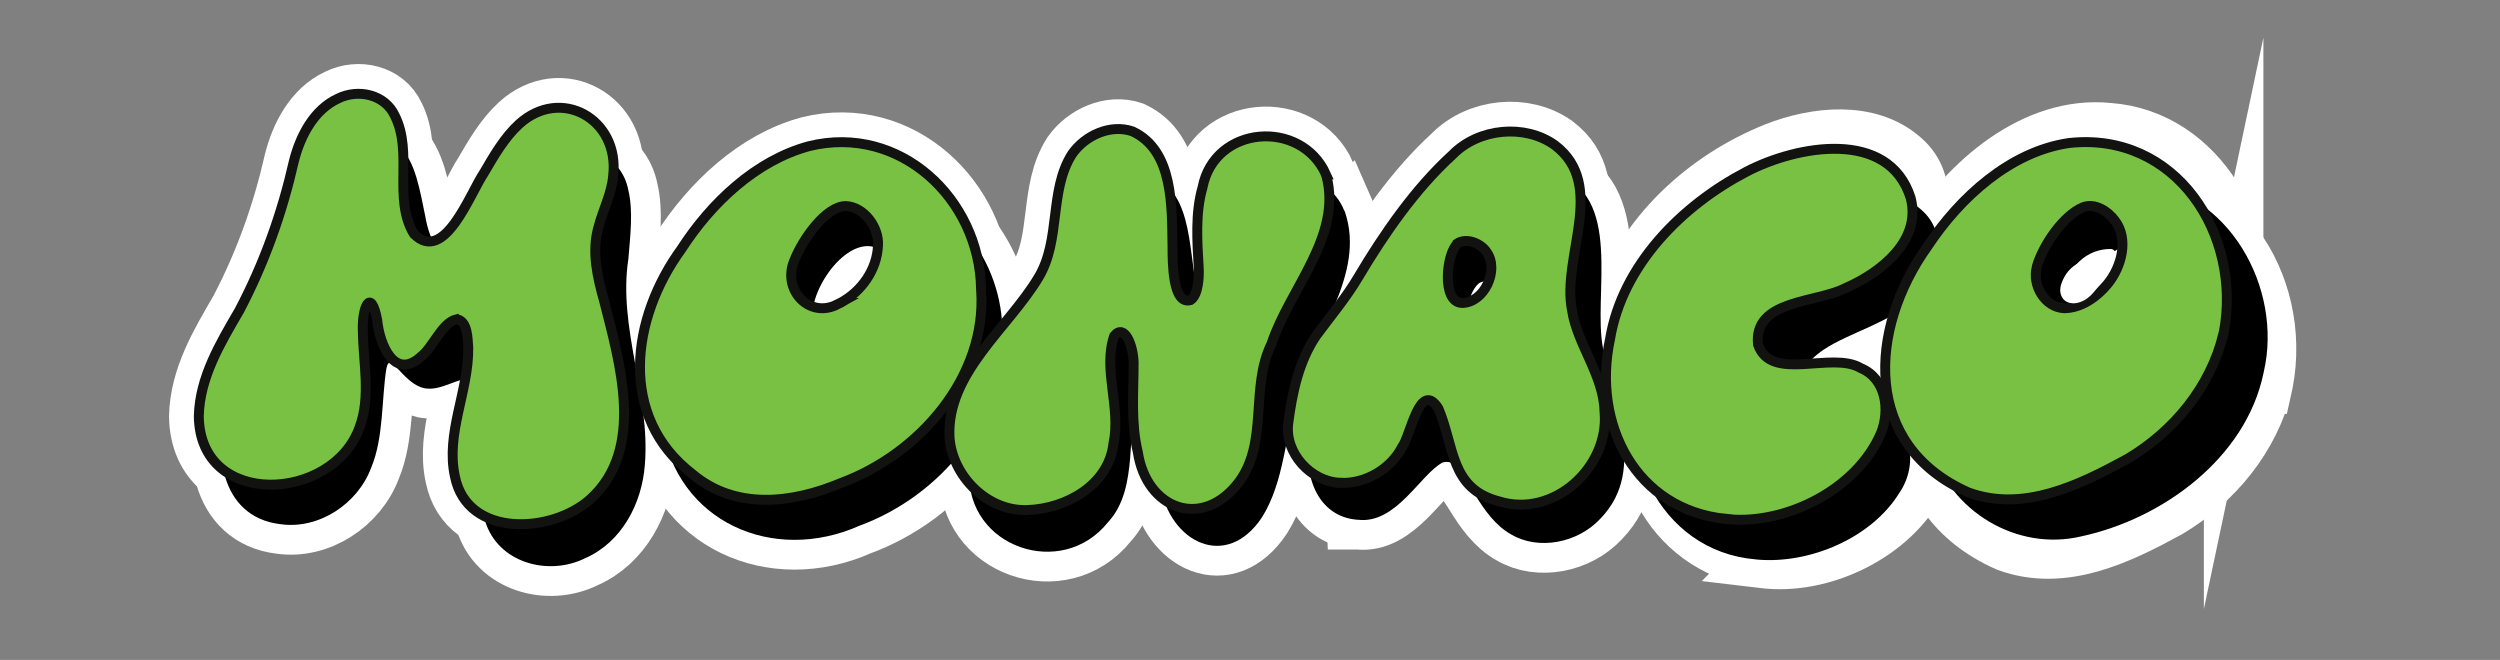
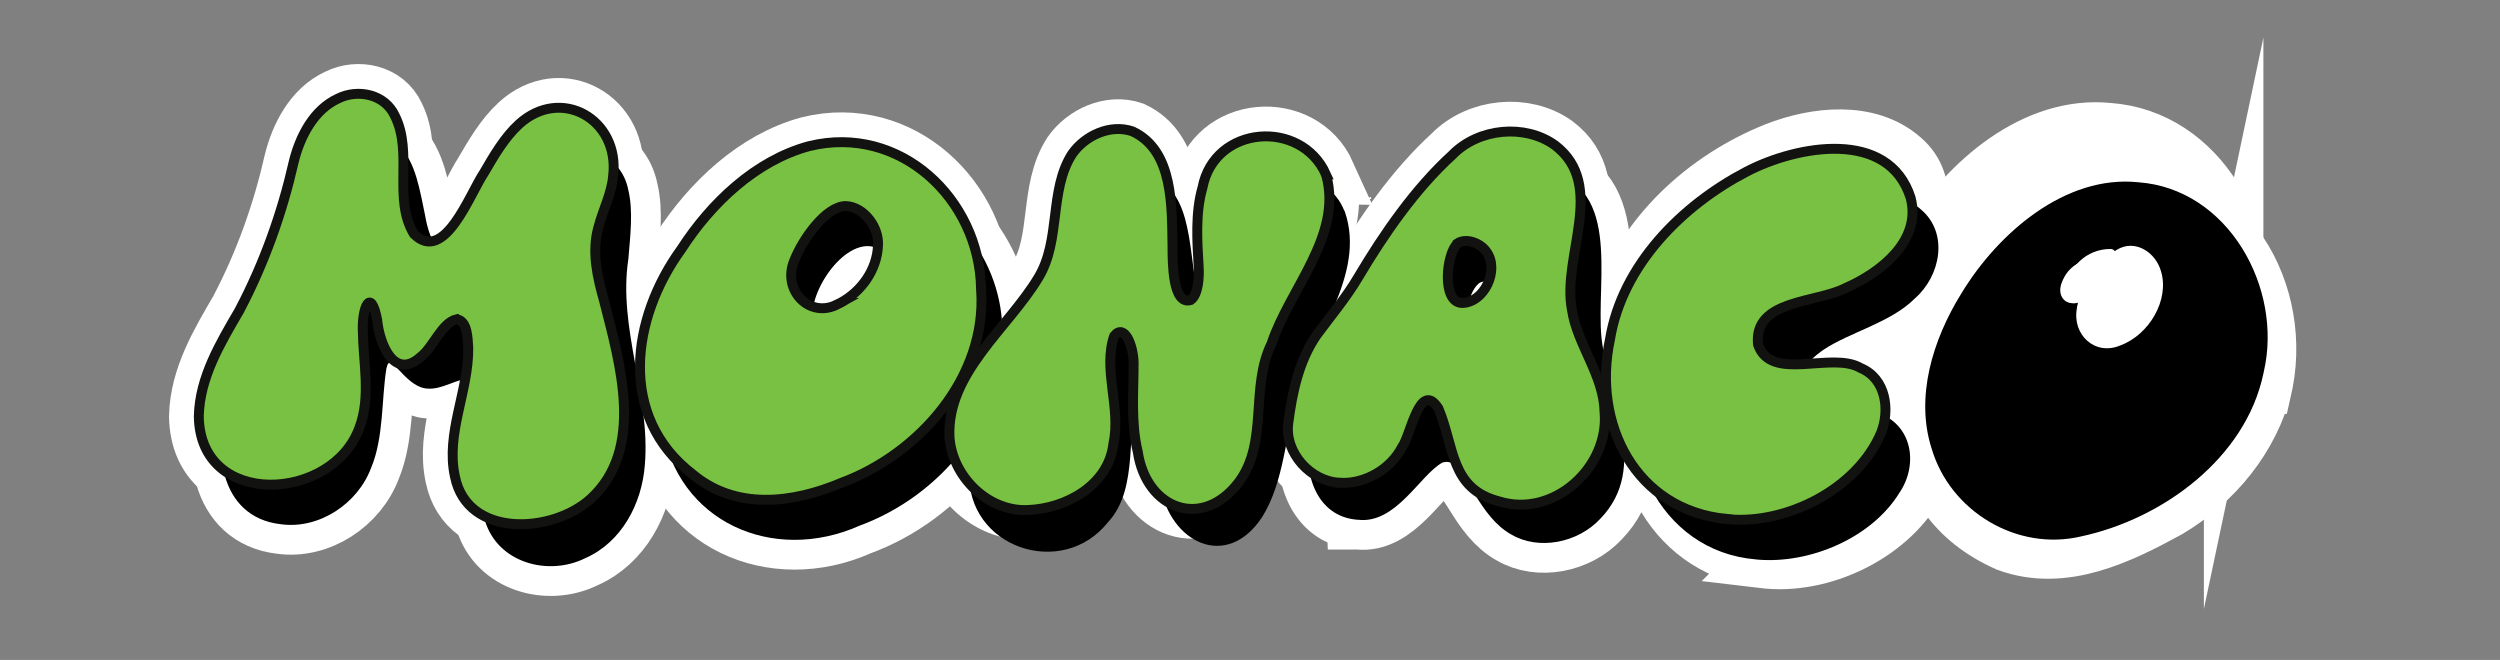
<svg xmlns="http://www.w3.org/2000/svg" id="Layer_1" data-name="Layer 1" viewBox="0 0 252 66.52">
  <rect x="0" y="0" width="252" height="66.52" fill="#808080" stroke="none" />
  <defs>
    <style>
      .cls-1, .cls-2 {
        fill: #fff;
      }

      .cls-3 {
        fill: #79c143;
        stroke: #121210;
      }

      .cls-3, .cls-2 {
        stroke-miterlimit: 10;
      }

      .cls-2 {
        stroke: #fff;
        stroke-width: 6px;
      }
    </style>
  </defs>
  <g>
    <g>
      <path class="cls-2" d="M47.67,38.13c-1.48-.08-3.04,1.17-4.58,1.04-1.9-.07-3.37-2.9-3.87-2.6-.18.12-.2.31-.27.57-.5,3.07-.26,6.96-1.53,9.99-1.35,3.66-5.28,6.25-9.13,5.71-6.22-.71-7.07-7.84-4.89-12.63,1.67-4.38,4.11-8.57,5.59-13.09,1.08-3.05,1.89-6.39,3.4-9.21,1.45-2.97,4.95-5.73,7.76-3.26,1.78,1.56,2.2,4.75,2.71,7.11.4,2.43,1.81,5.86,4.54,3.65,2.69-2.03,4.74-7.52,8.27-9.42,2.96-1.96,6.96-.49,7.66,3.15.52,2.15.19,4.69.01,6.96-1.07,6.97,2.25,13.77,1.66,20.76-.29,3.89-2.33,7.79-6,9.4-3.75,1.87-8.85.46-10.11-3.77-1.04-2.86-.32-6.69-.12-9.94-.04-1.43.45-3.75-1.03-4.41h-.07Z" />
      <path class="cls-2" d="M101.03,33c-.2-7.34-5.93-14.4-13.54-14.63-6.26-.38-12.13,4.1-15.85,9.18-3.29,4.46-5.71,9.95-4.92,15.36,1.5,9.71,11.2,13.96,19.92,10.08,8.17-3,14.82-10.9,14.39-19.8v-.19ZM86.55,34.74c-1.77.85-4.03.16-4.52-1.83-.96-2.8,2.64-8.5,5.76-8.08,1.77.31,2.82,2.18,2.81,3.9,0,2.44-1.68,4.89-3.87,5.93l-.18.08Z" />
-       <path class="cls-2" d="M135.49,21.21c-1.59-4.02-7.35-4.67-9.9-1.24-2.39,2.69-2.26,8.04-2.95,10.78-.16.49-.27,1.45-.85,1.4-2.16-2.87-1.01-9.88-3.78-13.01-1.96-2.69-5.53-2.33-7.36.11-2.65,3.36-2.75,8.07-4.64,11.82-2.51,5.65-8.15,10.09-8.31,16.5-.31,7.6,9.36,10.92,14.01,5.04,3.19-3.44,1.69-9.59,3.08-13.01,1.45-.54,1.6,7.81,2.17,9.37.97,5.73,6.68,8.57,10.25,3.17,2.26-3.61,2.29-8.15,3.62-12.33,1.48-5.99,6.89-12.12,4.74-18.45l-.07-.16Z" />
+       <path class="cls-2" d="M135.49,21.21l-.07-.16Z" />
      <path class="cls-2" d="M136.72,52.38c-3.99-.36-5.55-4.67-4.59-8.84,1.07-4.34,3.69-7.99,6.26-11.81,4.22-5.73,8.63-14.84,16.7-14.57,8.55,1,5.76,10.95,6.34,16.88.65,5.97,4.89,13.05-.1,18.23-2.28,2.47-6.23,3.22-8.97,1.62-1.62-.89-2.73-2.49-3.68-4.03-1.34-2.03-1.87-3.64-3.27-3.24-2.27,1.23-4.69,6.24-8.53,5.77h-.16ZM149.09,28.54c-1.33,1.13-1.54,4.17-.43,5.6.84.94,2.56.1,3.26-1.24,1.29-1.91-.2-5.34-2.7-4.43l-.13.08Z" />
      <path class="cls-2" d="M175.01,51.39c-9.9-.82-14.6-11.61-11.48-20.36,2.22-7.19,8.51-12.92,15.55-15.72,3.94-1.54,9.2-2.15,12.56.81,2.81,2.38,1.98,6.7-.63,8.97-2.4,2.42-6.55,3.4-9.16,5.14-.88.6-1.88,1.42-2.07,2.45-.03,2.97,5.26,2.82,7.33,3.88,3.66,1.12,4.32,5.25,2.33,8.15-2.82,4.54-9.02,7.14-14.25,6.7l-.18-.02Z" />
      <path class="cls-2" d="M225.15,32.66c-1.79,8.52-10.16,14.65-18.37,16.41-6.46,1.53-13.2-2.52-15.07-8.85-1.66-5.15.07-10.93,3-15.65,3.72-6.13,10.5-11.95,17.81-11.2,9.11.65,14.62,10.7,12.67,19.1l-.04.19ZM206.35,26.08c-.49,2.65,1.81,4.81,4.35,3.75,2.95-1.07,5-4.62,4.13-7.48-.52-1.89-2.59-3.29-4.44-2.18-1.83,1.08-3.59,3.63-4.01,5.7l-.03.2Z" />
    </g>
    <g>
      <path class="cls-2" d="M46.02,32.18c-1.49.35-2.35,2.82-3.59,3.77-2.65,2.42-4.17-1.18-4.41-3.7-.65-3.41-1.54-1.2-1.45,1.1.04,3.21.83,6.63-.33,9.73-2.69,7.53-16.09,8.24-16.2-1.12.08-3.9,2.17-7.37,4.08-10.65,2.52-4.78,4.32-9.85,5.49-15.01.63-2.55,2.01-5.23,4.45-6.36,2.04-1.02,4.75-.43,5.74,1.73,1.87,3.7-.22,8.39,1.92,11.91,3.06,3.09,5.64-4.04,7.06-6.15.99-1.7,2.07-3.57,3.53-4.91,4.24-3.86,10.14-.5,9.5,5.16-.14,1.8-1.03,3.46-1.48,5.19-.72,2.47-.12,5.04.56,7.45,1.6,6.3,4.18,14.95-1.37,19.98-3.84,3.48-12.4,3.96-13.66-2.25-.97-4.36,1.4-8.63,1.34-13.01-.07-.94-.06-2.59-1.09-2.85h-.08Z" />
      <path class="cls-2" d="M98.89,29.08c-.17-9.04-8.19-16.6-17.33-14.35-5.39,1.45-9.89,5.75-12.88,10.38-5.06,6.96-6.43,16.88,1.12,22.68,4.31,3.62,10,2.99,15.01.88,7.86-2.91,14.68-10.68,14.09-19.39v-.19ZM84.55,30.61c-2.91,1.63-5.72-1.36-4.51-4.29.85-2.21,3.24-5.57,5.24-5.55,1.83.09,3.37,2.18,3.22,4.02-.12,2.41-1.65,4.58-3.77,5.73l-.19.09Z" />
      <path class="cls-2" d="M133.65,17.56c-2.52-5.59-11.23-4.95-12.44,1.35-.74,2.59-.53,5.43-.38,8.07.06,1.02-.06,2.77-.82,3.27-1.81.53-1.82-3.76-1.82-5.38-.08-4.03.13-9.7-4.04-11.63-2.22-.76-4.77.41-6.08,2.28-2.35,3.66-1.1,8.66-3.39,12.45-3.05,5.1-9.28,9.65-8.97,16.09.26,3.95,3.87,7.54,7.89,7.35,3.81-.13,8.15-2.48,8.63-6.67.79-3.66-1.09-7.49.08-10.88,1.03-1.29,1.92.93,1.96,2.7,0,3.02-.29,6.07.42,9,.86,5.77,6.5,7.92,10.2,3.02,2.99-4.03,1.1-9.54,3.28-13.94,1.81-5.48,7.15-10.85,5.53-16.91l-.07-.17Z" />
      <path class="cls-2" d="M135.07,48.66c-2.9-.09-5.62-2.99-5.21-6.03.4-3.07,1.06-6.21,2.81-8.79,1.44-1.96,3.02-3.82,4.25-5.91,2.58-4.34,5.72-8.89,9.48-12.32,2.64-2.7,7.31-3.15,10.34-.97,5.29,4.03.64,11.24,1.72,16.64.53,3.46,3.21,6.56,3.28,10.27.49,5.56-5.15,10.69-10.63,8.99-4.95-1.27-4.48-5.51-6.12-9.37-1.88-2.95-2.8,2.77-3.66,3.89-1.17,2.28-3.76,3.69-6.09,3.61h-.17ZM146.94,24.53c-1.13.91-1.69,5.96.44,6.01,2.24-.03,3.75-3.3,2.5-5.09-.54-.88-1.91-1.45-2.83-1l-.11.07Z" />
      <path class="cls-2" d="M178.04,56.31c-9.17-.88-13.58-9.59-11.75-18.12,1.22-7.45,7.25-13.5,13.77-16.89,5.09-2.65,14.3-4.34,16.53,2.63,1.13,4.3-2.98,7.54-6.55,9.1-2.97,1.54-9.32,1.15-8.83,5.71,1.33,3.83,7.41.62,10.35,2.36,2.55,1.06,2.98,4.23,2.04,6.56-2.42,5.65-9.5,9.22-15.4,8.68l-.17-.02Z" />
      <path class="cls-2" d="M228.1,38.72c-1.3,5.3-4.98,9.75-9.63,12.52-4.91,2.68-10.51,5.42-16.05,3.4-10.71-4.73-10.12-16.43-4.1-24.84,3.25-4.91,8.31-9.51,14.21-10.38,10.79-1.21,17.51,9.21,15.62,19.12l-.04.18ZM209.3,31.96c-.47,1.8.82,4.03,2.78,4.11,1.72-.02,3.32-1.16,4.37-2.45,1.41-1.72,2.15-4.53.74-6.37-.71-.98-2.06-1.83-3.24-1.35-1.94.82-3.94,3.71-4.61,5.87l-.04.18Z" />
    </g>
  </g>
  <g>
    <g>
      <path d="M47.67,38.13c-1.48-.08-3.04,1.17-4.58,1.04-1.9-.07-3.37-2.9-3.87-2.6-.18.12-.2.31-.27.57-.5,3.07-.26,6.96-1.53,9.99-1.35,3.66-5.28,6.25-9.13,5.71-6.22-.71-7.07-7.84-4.89-12.63,1.67-4.38,4.11-8.57,5.59-13.09,1.08-3.05,1.89-6.39,3.4-9.21,1.45-2.97,4.95-5.73,7.76-3.26,1.78,1.56,2.2,4.75,2.71,7.11.4,2.43,1.81,5.86,4.54,3.65,2.69-2.03,4.74-7.52,8.27-9.42,2.96-1.96,6.96-.49,7.66,3.15.52,2.15.19,4.69.01,6.96-1.07,6.97,2.25,13.77,1.66,20.76-.29,3.89-2.33,7.79-6,9.4-3.75,1.87-8.85.46-10.11-3.77-1.04-2.86-.32-6.69-.12-9.94-.04-1.43.45-3.75-1.03-4.41h-.07Z" />
      <path d="M101.03,33c-.2-7.34-5.93-14.4-13.54-14.63-6.26-.38-12.13,4.1-15.85,9.18-3.29,4.46-5.71,9.95-4.92,15.36,1.5,9.71,11.2,13.96,19.92,10.08,8.17-3,14.82-10.9,14.39-19.8v-.19ZM86.55,34.74c-1.77.85-4.03.16-4.52-1.83-.96-2.8,2.64-8.5,5.76-8.08,1.77.31,2.82,2.18,2.81,3.9,0,2.44-1.68,4.89-3.87,5.93l-.18.08Z" />
      <path d="M135.49,21.21c-1.59-4.02-7.35-4.67-9.9-1.24-2.39,2.69-2.26,8.04-2.95,10.78-.16.49-.27,1.45-.85,1.4-2.16-2.87-1.01-9.88-3.78-13.01-1.96-2.69-5.53-2.33-7.36.11-2.65,3.36-2.75,8.07-4.64,11.82-2.51,5.65-8.15,10.09-8.31,16.5-.31,7.6,9.36,10.92,14.01,5.04,3.19-3.44,1.69-9.59,3.08-13.01,1.45-.54,1.6,7.81,2.17,9.37.97,5.73,6.68,8.57,10.25,3.17,2.26-3.61,2.29-8.15,3.62-12.33,1.48-5.99,6.89-12.12,4.74-18.45l-.07-.16Z" />
      <path d="M136.72,52.38c-3.99-.36-5.55-4.67-4.59-8.84,1.07-4.34,3.69-7.99,6.26-11.81,4.22-5.73,8.63-14.84,16.7-14.57,8.55,1,5.76,10.95,6.34,16.88.65,5.97,4.89,13.05-.1,18.23-2.28,2.47-6.23,3.22-8.97,1.62-1.62-.89-2.73-2.49-3.68-4.03-1.34-2.03-1.87-3.64-3.27-3.24-2.27,1.23-4.69,6.24-8.53,5.77h-.16ZM149.09,28.54c-1.33,1.13-1.54,4.17-.43,5.6.84.94,2.56.1,3.26-1.24,1.29-1.91-.2-5.34-2.7-4.43l-.13.08Z" />
      <path d="M177.01,56.39c-9.9-.82-14.6-11.61-11.48-20.36,2.22-7.19,8.51-12.92,15.55-15.72,3.94-1.54,9.2-2.15,12.56.81,2.81,2.38,1.98,6.7-.63,8.97-2.4,2.42-6.55,3.4-9.16,5.14-.88.6-1.88,1.42-2.07,2.45-.03,2.97,5.26,2.82,7.33,3.88,3.66,1.12,4.32,5.25,2.33,8.15-2.82,4.54-9.02,7.14-14.25,6.7l-.18-.02Z" />
      <path d="M228.15,37.66c-1.79,8.52-10.16,14.65-18.37,16.41-6.46,1.53-13.2-2.52-15.07-8.85-1.66-5.15.07-10.93,3-15.65,3.72-6.13,10.5-11.95,17.81-11.2,9.11.65,14.62,10.7,12.67,19.1l-.04.19ZM209.35,31.08c-.49,2.65,1.81,4.81,4.35,3.75,2.95-1.07,5-4.62,4.13-7.48-.52-1.89-2.59-3.29-4.44-2.18-1.83,1.08-3.59,3.63-4.01,5.7l-.03.2Z" />
    </g>
    <g>
      <path class="cls-3" d="M46.02,32.18c-1.49.35-2.35,2.82-3.59,3.77-2.65,2.42-4.17-1.18-4.41-3.7-.65-3.41-1.54-1.2-1.45,1.1.04,3.21.83,6.63-.33,9.73-2.69,7.53-16.09,8.24-16.2-1.12.08-3.9,2.17-7.37,4.08-10.65,2.52-4.78,4.32-9.85,5.49-15.01.63-2.55,2.01-5.23,4.45-6.36,2.04-1.02,4.75-.43,5.74,1.73,1.87,3.7-.22,8.39,1.92,11.91,3.06,3.09,5.64-4.04,7.06-6.15.99-1.7,2.07-3.57,3.53-4.91,4.24-3.86,10.14-.5,9.5,5.16-.14,1.8-1.03,3.46-1.48,5.19-.72,2.47-.12,5.04.56,7.45,1.6,6.3,4.18,14.95-1.37,19.98-3.84,3.48-12.4,3.96-13.66-2.25-.97-4.36,1.4-8.63,1.34-13.01-.07-.94-.06-2.59-1.09-2.85h-.08Z" />
      <path class="cls-3" d="M98.89,29.08c-.17-9.04-8.19-16.6-17.33-14.35-5.39,1.45-9.89,5.75-12.88,10.38-5.06,6.96-6.43,16.88,1.12,22.68,4.31,3.62,10,2.99,15.01.88,7.86-2.91,14.68-10.68,14.09-19.39v-.19ZM84.55,30.61c-2.91,1.63-5.72-1.36-4.51-4.29.85-2.21,3.24-5.57,5.24-5.55,1.83.09,3.37,2.18,3.22,4.02-.12,2.41-1.65,4.58-3.77,5.73l-.19.09Z" />
      <path class="cls-3" d="M133.65,17.56c-2.52-5.59-11.23-4.95-12.44,1.35-.74,2.59-.53,5.43-.38,8.07.06,1.02-.06,2.77-.82,3.27-1.81.53-1.82-3.76-1.82-5.38-.08-4.03.13-9.7-4.04-11.63-2.22-.76-4.77.41-6.08,2.28-2.35,3.66-1.1,8.66-3.39,12.45-3.05,5.1-9.28,9.65-8.97,16.09.26,3.95,3.87,7.54,7.89,7.35,3.81-.13,8.15-2.48,8.63-6.67.79-3.66-1.09-7.49.08-10.88,1.03-1.29,1.92.93,1.96,2.7,0,3.02-.29,6.07.42,9,.86,5.77,6.5,7.92,10.2,3.02,2.99-4.03,1.1-9.54,3.28-13.94,1.81-5.48,7.15-10.85,5.53-16.91l-.07-.17Z" />
      <path class="cls-3" d="M135.07,48.66c-2.9-.09-5.62-2.99-5.21-6.03.4-3.07,1.06-6.21,2.81-8.79,1.44-1.96,3.02-3.82,4.25-5.91,2.58-4.34,5.72-8.89,9.48-12.32,2.64-2.7,7.31-3.15,10.34-.97,5.29,4.03.64,11.24,1.72,16.64.53,3.46,3.21,6.56,3.28,10.27.49,5.56-5.15,10.69-10.63,8.99-4.95-1.27-4.48-5.51-6.12-9.37-1.88-2.95-2.8,2.77-3.66,3.89-1.17,2.28-3.76,3.69-6.09,3.61h-.17ZM146.94,24.53c-1.13.91-1.69,5.96.44,6.01,2.24-.03,3.75-3.3,2.5-5.09-.54-.88-1.91-1.45-2.83-1l-.11.07Z" />
      <path class="cls-3" d="M174.04,52.31c-9.17-.88-13.58-9.59-11.75-18.12,1.22-7.45,7.25-13.5,13.77-16.89,5.09-2.65,14.3-4.34,16.53,2.63,1.13,4.3-2.98,7.54-6.55,9.1-2.97,1.54-9.32,1.15-8.83,5.71,1.33,3.83,7.41.62,10.35,2.36,2.55,1.06,2.98,4.23,2.04,6.56-2.42,5.65-9.5,9.22-15.4,8.68l-.17-.02Z" />
-       <path class="cls-3" d="M224.1,33.72c-1.3,5.3-4.98,9.75-9.63,12.52-4.91,2.68-10.51,5.42-16.05,3.4-10.71-4.73-10.12-16.43-4.1-24.84,3.25-4.91,8.31-9.51,14.21-10.38,10.79-1.21,17.51,9.21,15.62,19.12l-.04.18ZM205.3,26.96c-.47,1.8.82,4.03,2.78,4.11,1.72-.02,3.32-1.16,4.37-2.45,1.41-1.72,2.15-4.53.74-6.37-.71-.98-2.06-1.83-3.24-1.35-1.94.82-3.94,3.71-4.61,5.87l-.04.18Z" />
    </g>
  </g>
  <path class="cls-1" d="M209.42,29.46h-.36c-.05,0-.11,0-.16,0-.1,0-.16-.04-.03.03l.18.18c0,.07,0,.08,0,.03,0-.02,0-.05,0-.07,0-.04,0-.07.02-.11.02-.1.07-.19.12-.28.12-.2.29-.37.45-.54.35-.37.65-.77.96-1.18.54-.73,1.22-1.31,2.16-1.42.27-.03.5-.21.5-.5,0-.27-.23-.5-.5-.5-1.17-.02-2.32.44-3.16,1.25-.43.42-.83.93-1.13,1.46-.33.57-.51,1.2-.36,1.85l.84-.49s.03.12.02.12c-.14-.05.03-.07.02-.05.06-.08.17-.13.25-.18.23-.13.48-.22.74-.28l-.56-.73c-.15.22-.29.45-.44.67-.22.34.15.9.56.73.56-.23.96-.64,1.26-1.16.14-.25.25-.52.38-.78.06-.14.13-.28.21-.41.03-.05.08-.11.1-.16.02-.08.01,0-.03,0l-.62-.35c.08.23-.21.42-.39.56-.31.23-.6.47-.87.74-.26.25-.57.53-.67.88-.12.42.11.92.56,1.02.26.06.54-.08.62-.35.07-.25-.08-.56-.35-.62.18.04.08.19.14.21,0,0,.05-.06.06-.08.1-.12.21-.23.32-.34.22-.22.45-.42.7-.61.53-.4,1.1-.95.85-1.68-.09-.28-.33-.39-.62-.35-.32.04-.52.35-.67.62s-.26.53-.38.8c-.18.39-.42.92-.86,1.1l.56.73c.15-.22.29-.45.44-.67.25-.39-.16-.82-.56-.73-.49.1-.98.32-1.36.65-.41.36-.51,1-.11,1.41.36.37.94-.02.84-.49-.1-.43.11-.86.34-1.21.27-.42.59-.84.95-1.18.64-.61,1.51-.92,2.39-.91v-1c-.74.09-1.42.35-2.01.81-.55.43-.92,1.02-1.34,1.56s-1.01.98-1.25,1.65c-.13.35-.17.87.12,1.16s.8.18,1.15.18c.64,0,.64-1.01,0-1h0Z" />
  <path class="cls-1" d="M208.4,30.39c.47.35,1.18.14,1.65-.1.52-.27.92-.71,1.27-1.17.33-.43.67-.88.9-1.37.12-.26.22-.53.27-.82.08-.44-.14-.85-.62-.88-.27-.01-.5.24-.5.5,0,.28.23.49.5.5h.04c-.08-.02-.17-.04-.25-.07-.22-.11-.11-.43-.16-.2-.01.05-.02.1-.04.15-.03.1-.06.2-.1.29-.06.14-.16.32-.26.46-.21.33-.44.66-.68.95s-.49.55-.79.73c-.17.1-.27.13-.47.18-.06.02-.08.02-.17.02-.03,0-.11-.02-.05,0-.09-.03.02.02-.06-.04-.22-.16-.56-.04-.68.18-.15.25-.04.52.18.68h0Z" />
  <path class="cls-1" d="M208.89,29.54s-.13-.02-.07-.01c.04,0-.06-.04,0,0-.02-.02-.05-.04-.07-.06.05.06,0-.01-.02-.03-.04-.06.02.09-.02-.03,0-.03-.02-.06-.02-.09,0,.04,0-.06,0-.07,0-.01,0-.13,0-.07.02-.16.1-.38.15-.5.05-.12.14-.3.23-.43.35-.56.9-.88,1.54-1.09l-.62-.35c0-.12,0-.14-.03-.05-.01.04-.02.08-.04.11-.02.06-.04.11-.06.17-.03.07-.1.22-.15.31-.13.26-.26.52-.37.8-.1.24-.16.49-.23.74-.03.13-.07.25-.11.38-.02.07-.08.18-.14.28-.14.23-.05.55.18.68.24.14.54.05.68-.18.31-.49.37-1.14.58-1.63.12-.27.26-.54.38-.81.15-.34.33-.7.26-1.07-.05-.26-.38-.43-.62-.35-.45.15-.91.34-1.29.63s-.72.68-.95,1.11-.45.96-.4,1.47.38,1.02.92,1.11c.27.05.54-.07.62-.35.07-.24-.08-.57-.35-.62h0Z" />
</svg>